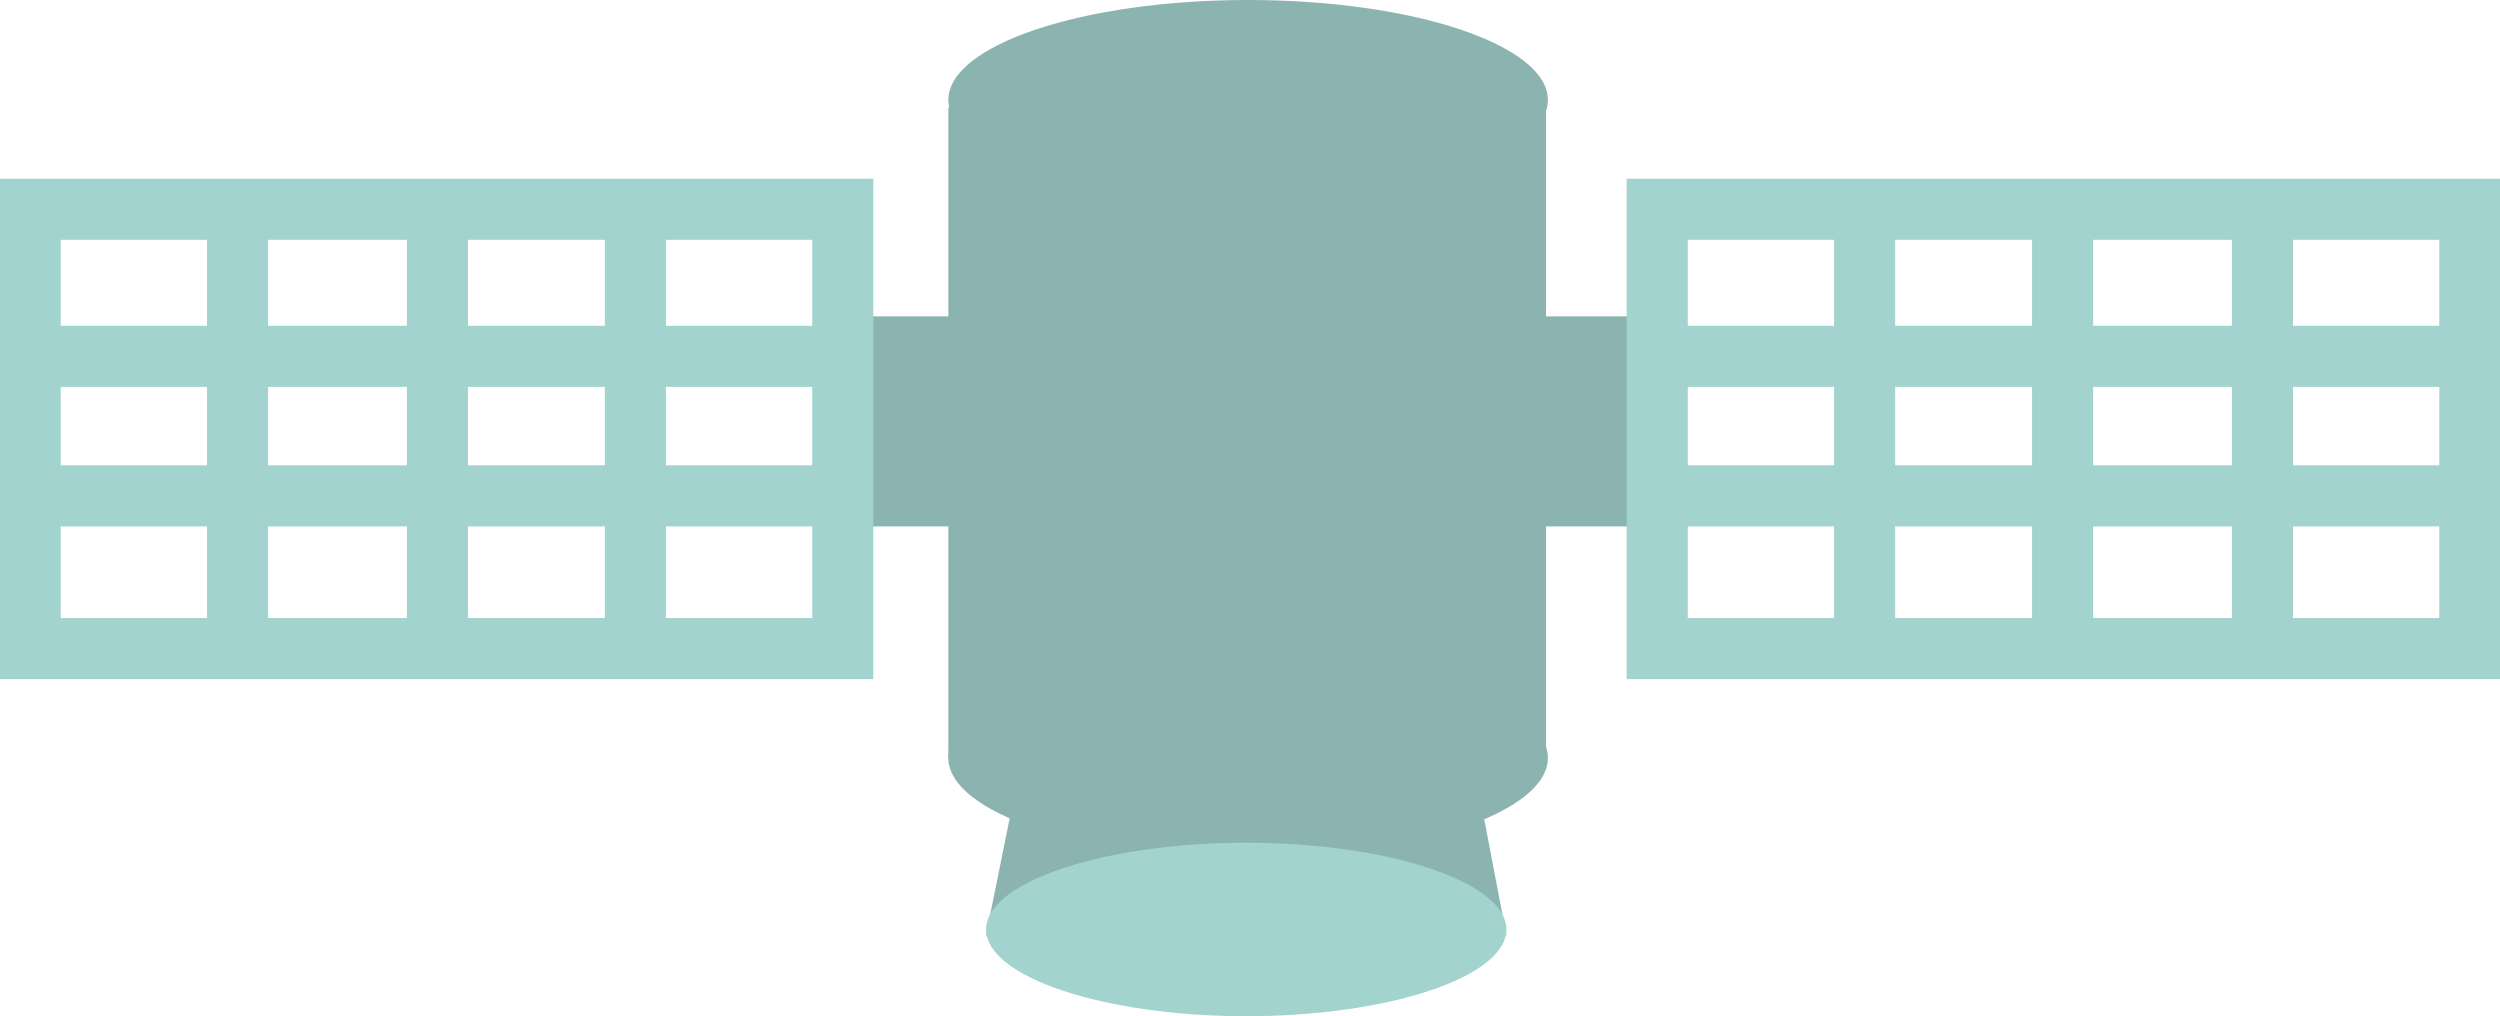
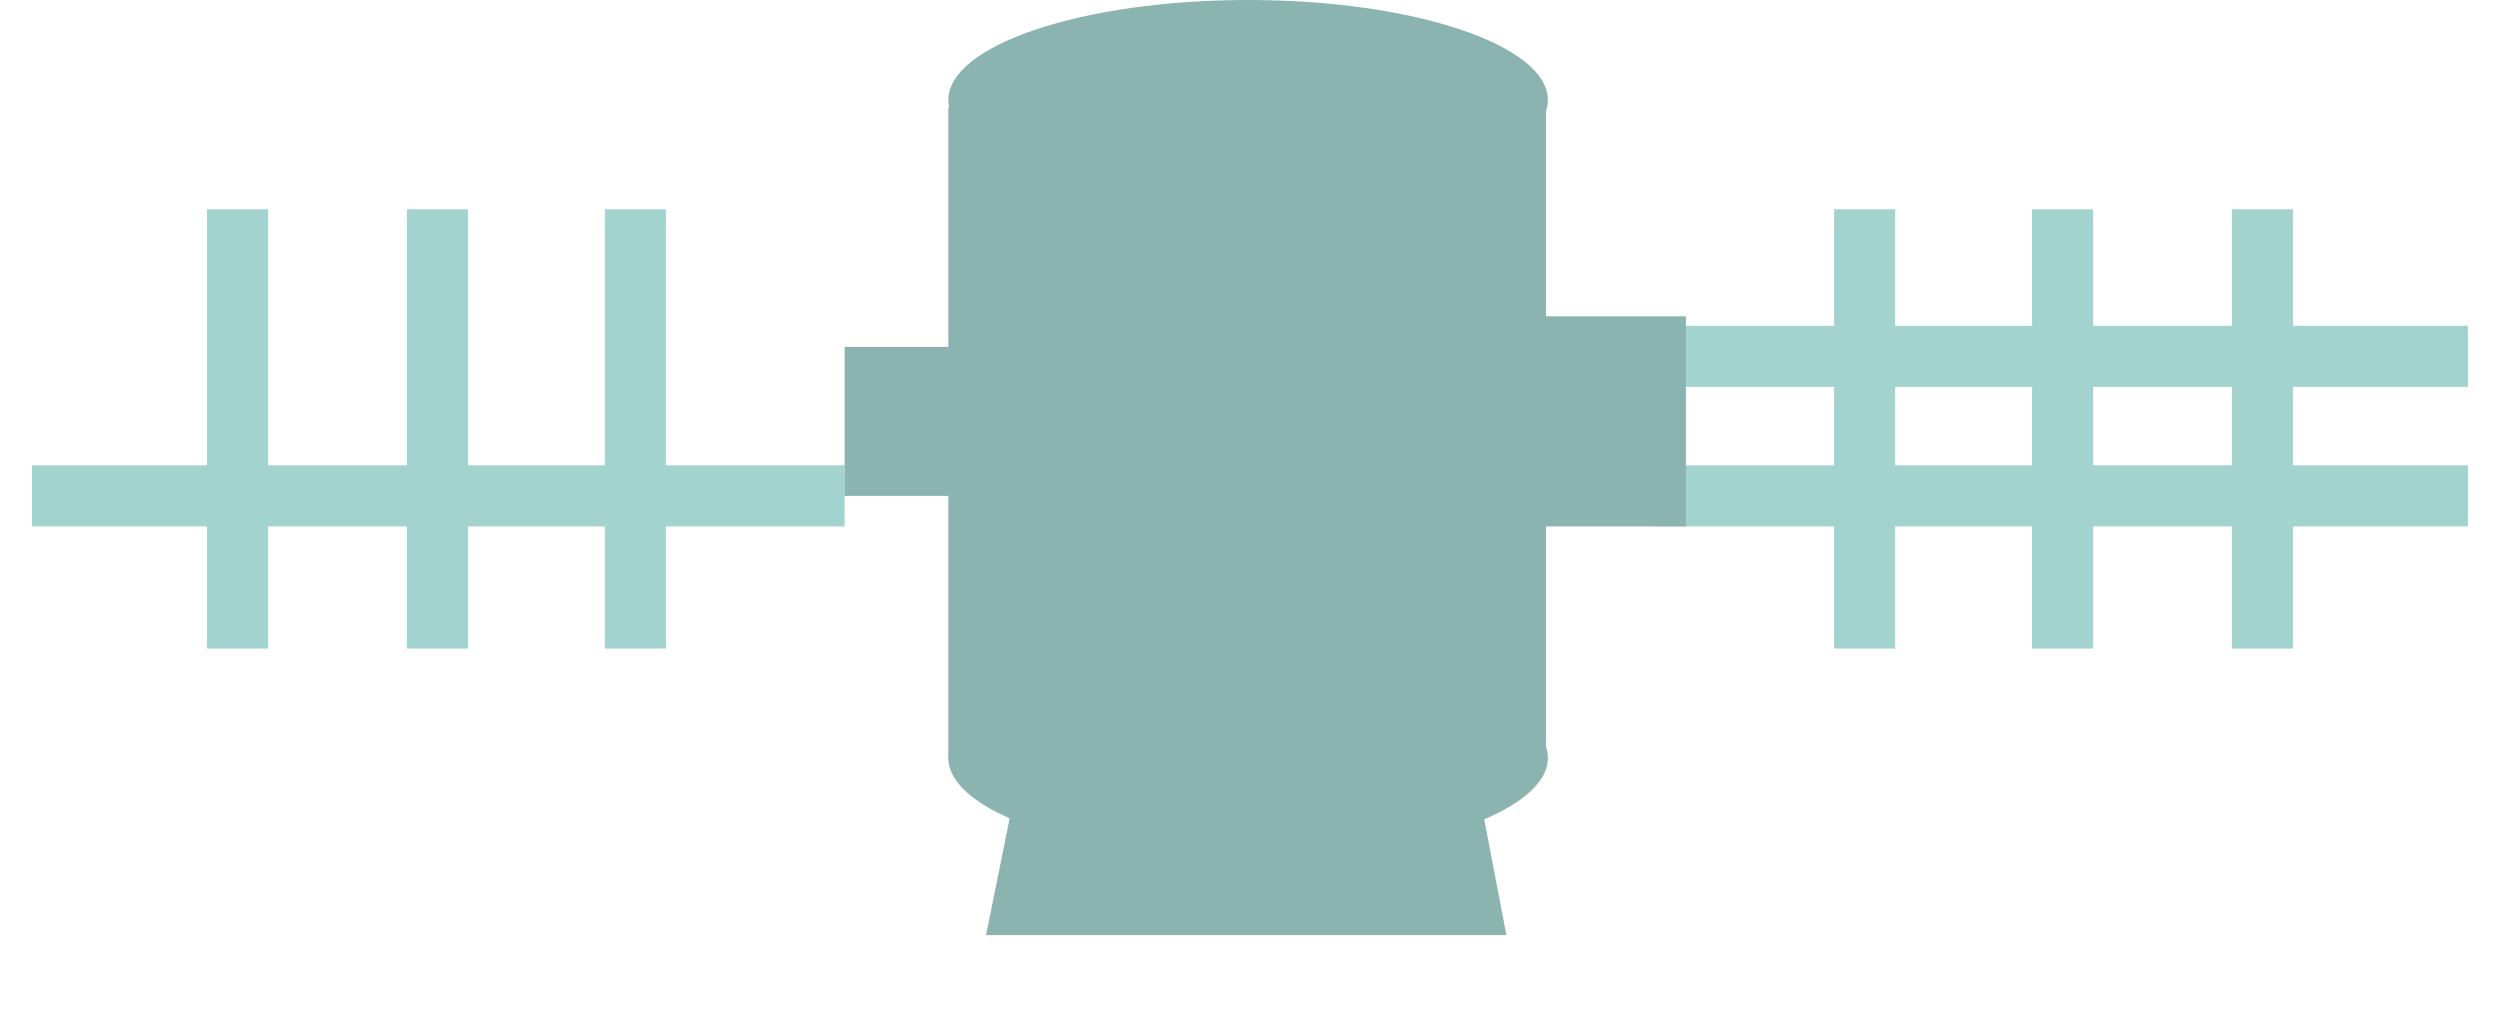
<svg xmlns="http://www.w3.org/2000/svg" id="Calque_2_00000049202367621359058900000008276670945209467561_" x="0px" y="0px" viewBox="0 0 132.6 53.9" style="enable-background:new 0 0 132.6 53.9;" xml:space="preserve">
  <style type="text/css">	.st0{fill:none;stroke:#A3D3CE;stroke-width:3.24;stroke-miterlimit:10;}	.st1{fill:#8BB4B0;}	.st2{fill:none;stroke:#8BB4B0;stroke-width:3.24;stroke-miterlimit:10;}	.st3{fill:#A3D3CE;}</style>
  <g id="Calque_1-2">
    <g id="Calque_2-2">
      <g id="Page_2">
        <g id="Calque_6">
          <line class="st0" x1="120" y1="34.4" x2="120" y2="11.1" />
          <line class="st0" x1="109.4" y1="34.4" x2="109.4" y2="11.1" />
          <line class="st0" x1="98.9" y1="34.4" x2="98.9" y2="11.1" />
          <line class="st0" x1="130.9" y1="26.3" x2="87.8" y2="26.3" />
          <line class="st0" x1="130.9" y1="18.9" x2="87.8" y2="18.9" />
          <polygon class="st1" points="79.7,18.4 87.8,18.4 87.8,26.3 81.4,26.3     " />
          <polygon class="st2" points="79.7,18.4 87.8,18.4 87.8,26.3 81.4,26.3     " />
          <line class="st0" x1="12.6" y1="34.4" x2="12.6" y2="11.1" />
          <line class="st0" x1="23.2" y1="34.4" x2="23.2" y2="11.1" />
          <line class="st0" x1="33.7" y1="34.4" x2="33.7" y2="11.1" />
          <line class="st0" x1="1.7" y1="26.3" x2="44.8" y2="26.3" />
-           <line class="st0" x1="1.7" y1="18.9" x2="44.8" y2="18.9" />
          <polygon class="st1" points="52.9,18.4 44.8,18.4 44.8,26.3 51.2,26.3     " />
-           <polygon class="st2" points="52.9,18.4 44.8,18.4 44.8,26.3 51.2,26.3     " />
          <rect x="50.3" y="5.7" class="st1" width="31.7" height="34.5" />
          <polygon class="st1" points="54.2,40.2 78.1,40.2 79.9,49.6 52.3,49.6     " />
          <path class="st1" d="M50.3,5.3c0-2.9,7.1-5.3,15.9-5.3s15.9,2.4,15.9,5.3s-7.1,5.3-15.9,5.3S50.3,8.2,50.3,5.3" />
          <path class="st1" d="M50.3,40.2c0-2.9,7.1-5.3,15.9-5.3s15.9,2.4,15.9,5.3s-7.1,5.3-15.9,5.3S50.3,43.1,50.3,40.2" />
-           <path class="st3" d="M52.3,49.3c0-2.5,6.2-4.6,13.8-4.6s13.8,2.1,13.8,4.6s-6.2,4.6-13.8,4.6S52.3,51.8,52.3,49.3" />
-           <polygon class="st0" points="87.9,11.1 131,11.1 131,34.4 87.9,34.4     " />
-           <polygon class="st0" points="44.7,11.1 1.6,11.1 1.6,34.4 44.7,34.4     " />
        </g>
      </g>
    </g>
  </g>
</svg>